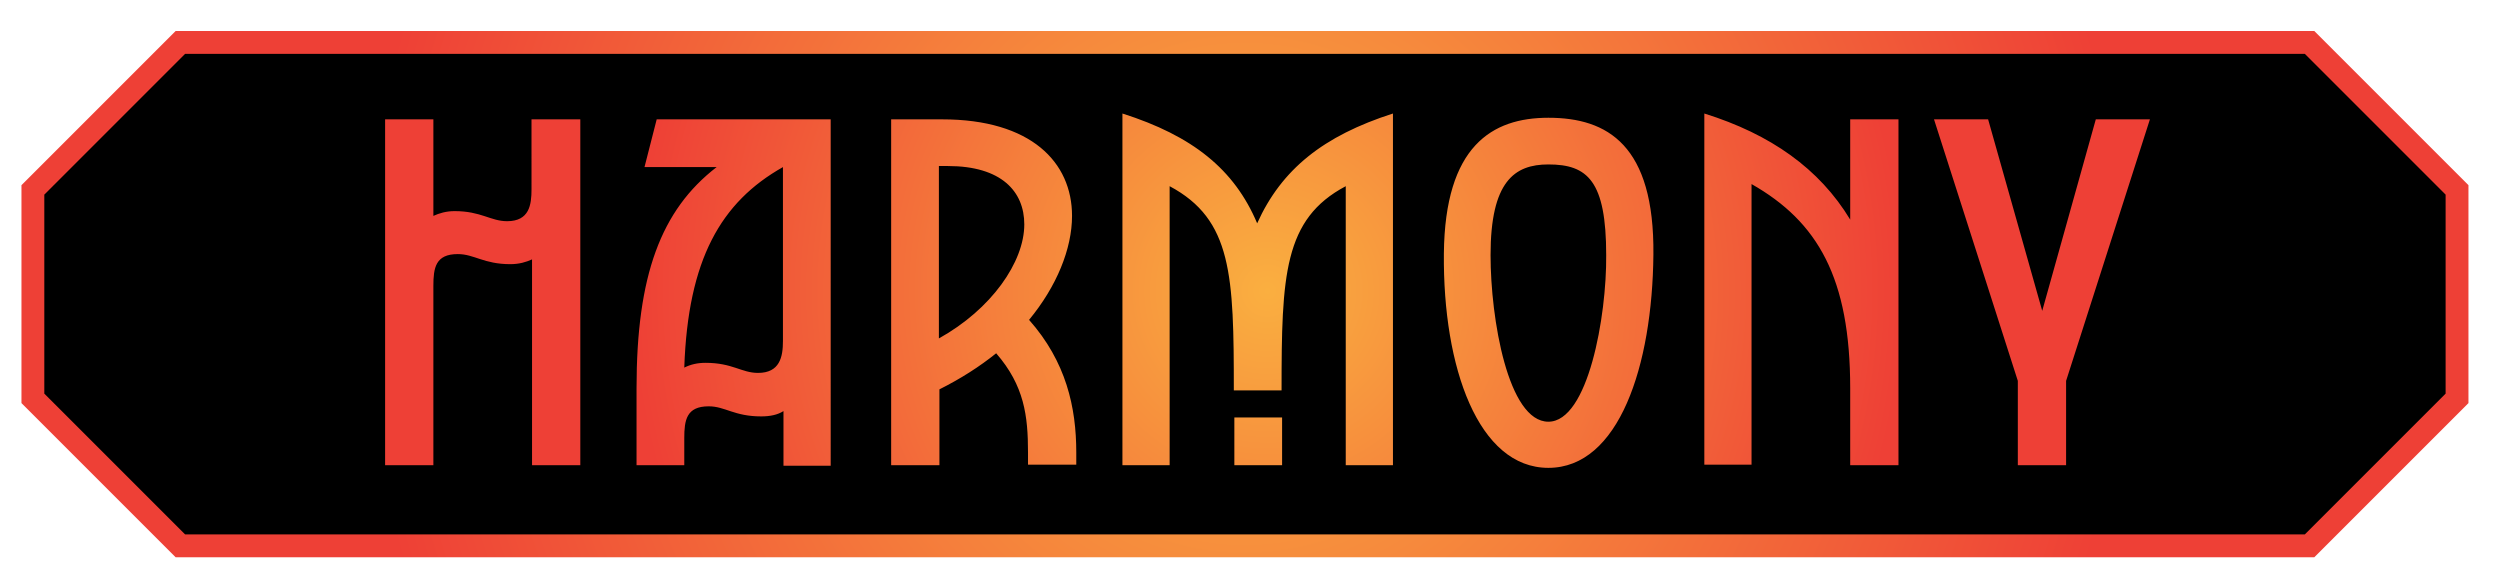
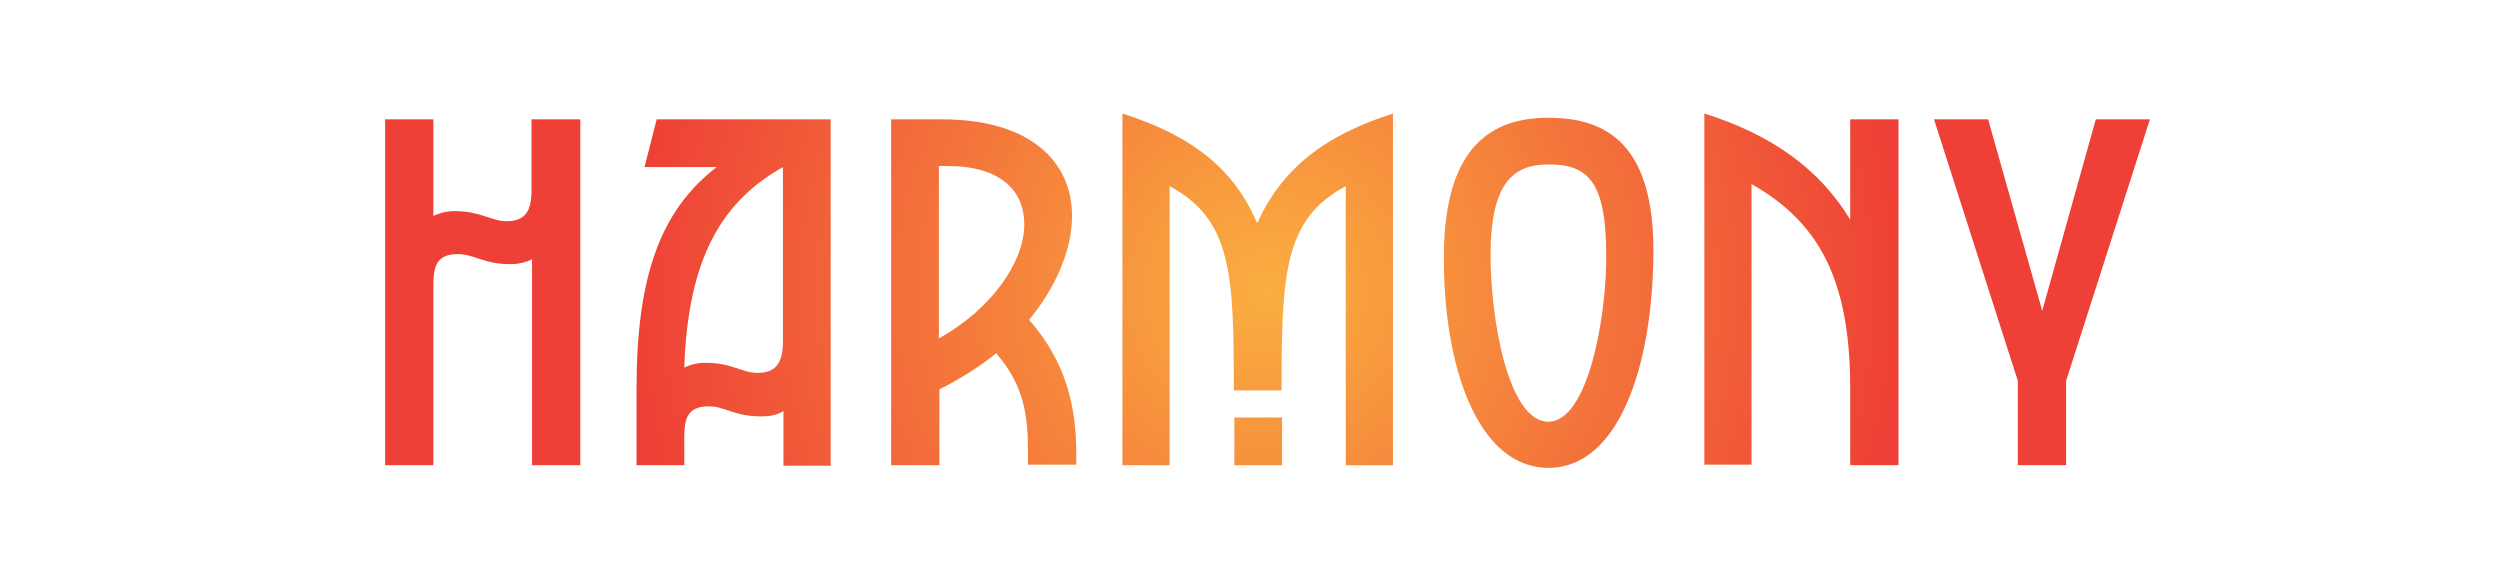
<svg xmlns="http://www.w3.org/2000/svg" version="1.2" baseProfile="tiny" id="Capa_1" x="0px" y="0px" viewBox="0 0 471.3 110.7" xml:space="preserve">
  <g>
    <radialGradient id="SVGID_1_" cx="234.666" cy="55.422" r="166.819" gradientUnits="userSpaceOnUse">
      <stop offset="0" style="stop-color:#FAAF40" />
      <stop offset="1" style="stop-color:#EE4036" />
    </radialGradient>
-     <polygon stroke="url(#SVGID_1_)" stroke-width="4.307" stroke-miterlimit="10" points="34,102.9 6.2,75.1 6.2,35.8 34,8 435.4,8    463.2,35.8 463.2,75.1 435.4,102.9  " />
    <g>
      <radialGradient id="SVGID_2_" cx="238.972" cy="54.82" r="119.966" gradientUnits="userSpaceOnUse">
        <stop offset="0" style="stop-color:#FAAF40" />
        <stop offset="1" style="stop-color:#EE4036" />
      </radialGradient>
      <path fill="url(#SVGID_2_)" d="M121.5,31.5h13.6C124.6,39.6,120,51.9,120,73.2v14.5h9v-5.1c0-3.4,0.4-6,4.6-6    c3.1,0,4.8,1.9,9.9,1.9c1.7,0,3.1-0.3,4.2-1v10.3h8.9V22.5h-32.8L121.5,31.5z M147.6,31.5v32.8c0,3-0.6,6-4.7,6    c-3.1,0-4.8-1.9-9.9-1.9c-1.5,0-2.8,0.3-4,0.9C129.7,48.9,135.9,38.1,147.6,31.5z M291.9,22.2c-10.6,0-19.5,5.3-19.7,25.6    c-0.2,21.5,6.5,40.4,19.7,40.4c13.3,0,19.6-19.2,19.8-40.2C311.9,27.4,303.1,22.2,291.9,22.2z M291.9,79.5    c-7.6,0-10.9-19.4-10.9-31.4c0-13.9,4.5-17.1,10.9-17.1c7.4,0,10.9,3.1,10.9,17.1C302.9,59.6,299.4,79.5,291.9,79.5z M100.3,22.5    h9.1v65.2h-9.1V48.9c-1.1,0.5-2.4,0.9-4.1,0.9c-5,0-6.8-1.9-9.9-1.9c-4.2,0-4.6,2.6-4.6,6v33.8h-9.1V22.5h9.1v18.2    c1.1-0.5,2.4-0.9,4-0.9c5,0,6.8,1.9,9.9,1.9c4.2,0,4.6-3.1,4.6-6V22.5z M395.1,22.5h10.2l-15.8,49.3v15.9h-9.1V71.8l-15.8-49.3    h10.2L385,58.6L395.1,22.5z M202.1,40.7c0-10.1-7.7-18.2-24.5-18.2h-9.6v65.2h9.1V73.4c4-2,7.6-4.3,10.7-6.8    c5.3,6.1,6,11.8,6,18.7v2.3h9.1v-2.3c0-8.5-1.9-17.1-8.9-25C199.2,54,202.1,46.9,202.1,40.7z M177,63.8V31.3h1.7    c10.1,0,14.4,4.8,14.4,11C193.1,49.4,186.9,58.3,177,63.8z M262.6,21.4v66.3h-8.9V35.1c-11.7,6.2-12.1,16.8-12.1,38.5h-9    c0-21.7-0.3-32.2-12.1-38.5v52.6h-8.9V21.4c13.2,4.2,21.1,10.5,25.4,20.7C241.6,31.9,249.5,25.6,262.6,21.4z M348.8,22.5h9.1v65.2    h-9.1V73.2c0-20.8-6.1-31.4-18.6-38.5v52.9h-8.9V21.4c12.5,3.9,21.7,10.4,27.5,20V22.5z M232.7,78.7h9v9h-9V78.7z" />
    </g>
  </g>
</svg>